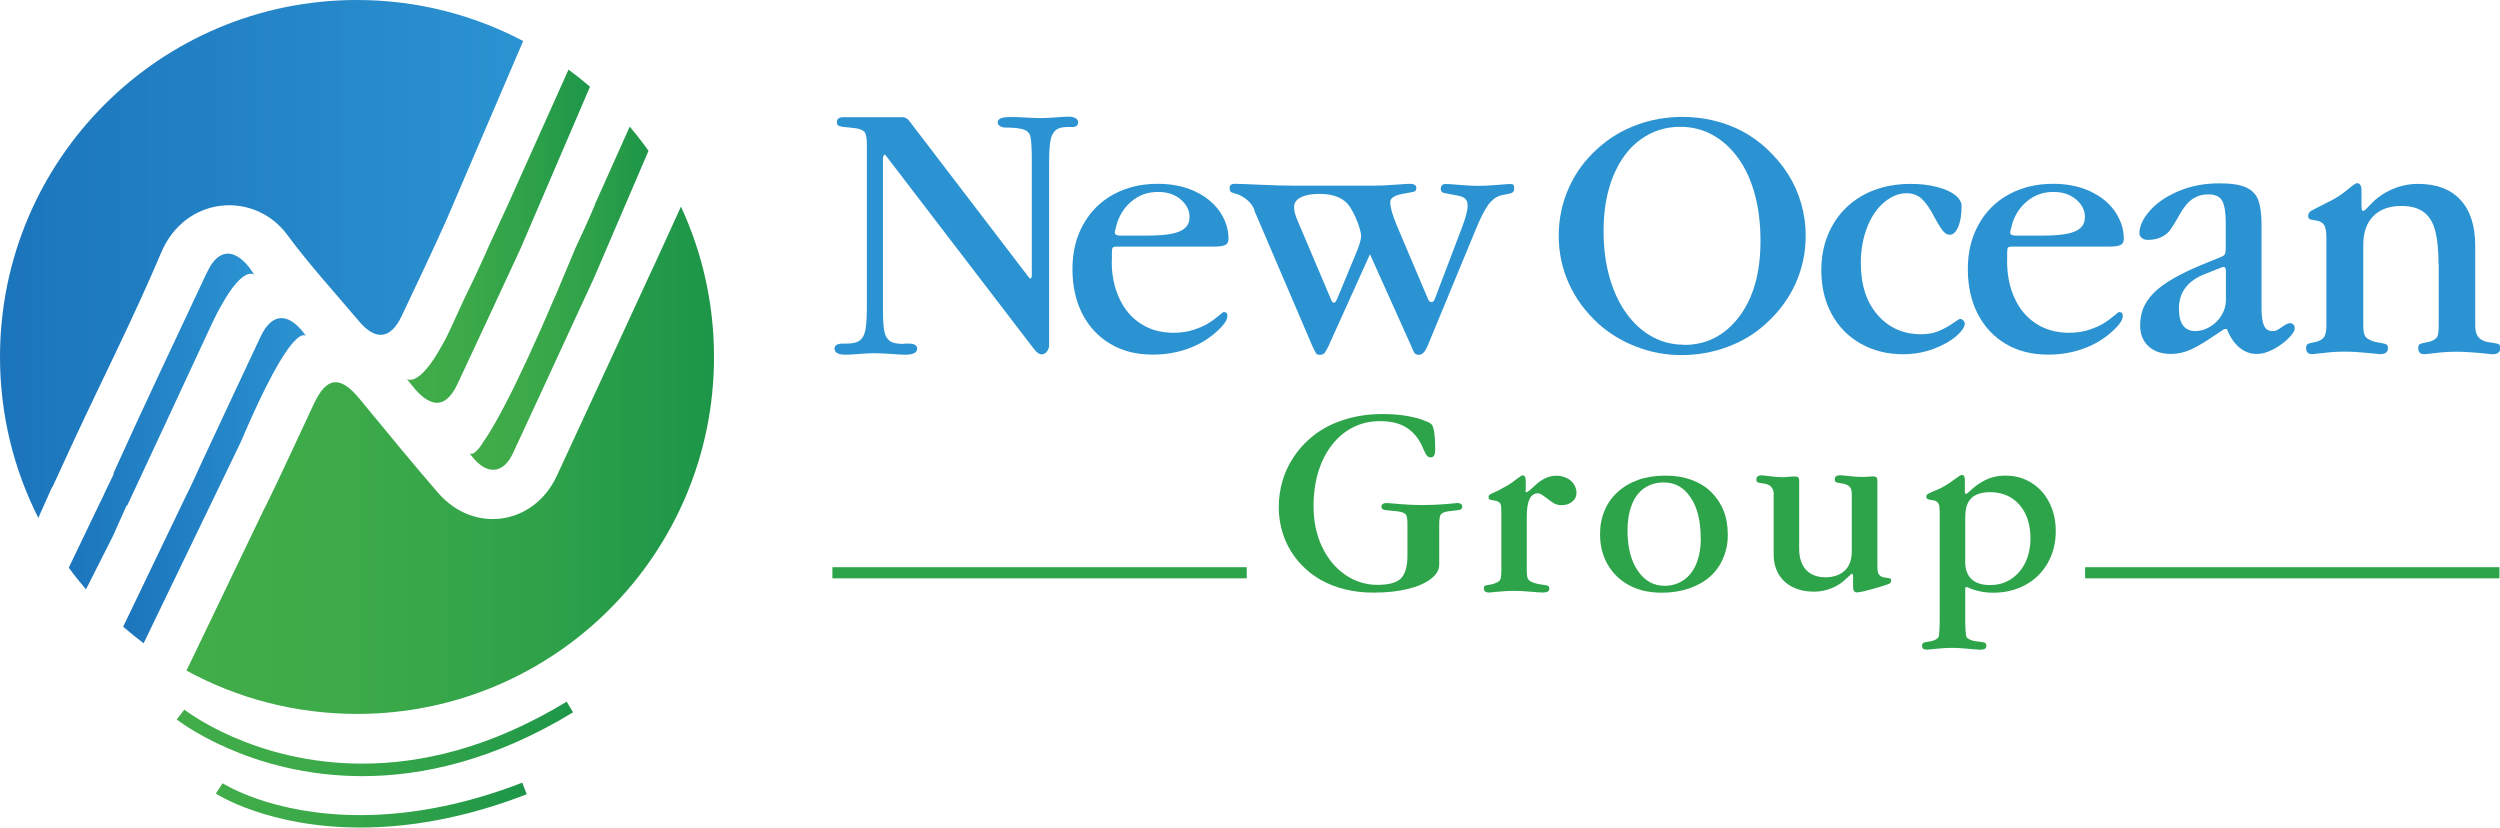
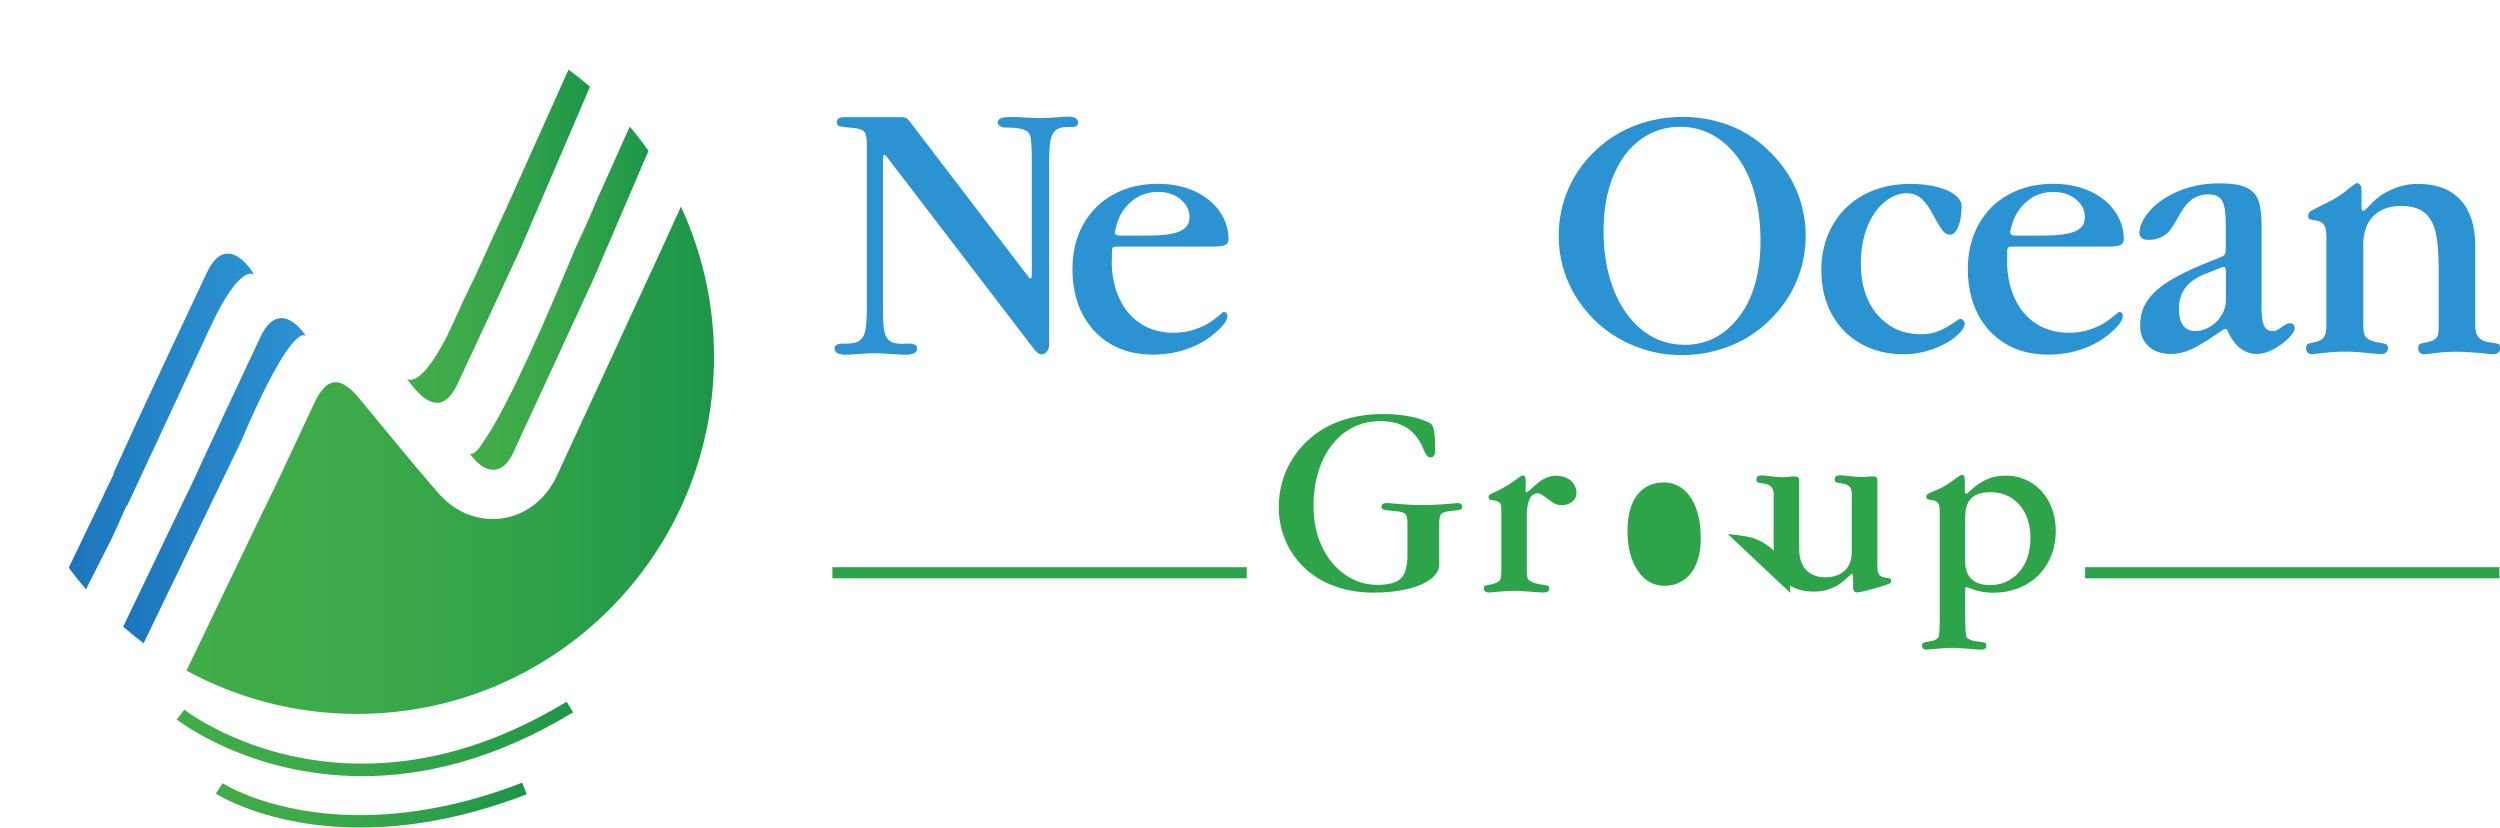
<svg xmlns="http://www.w3.org/2000/svg" xmlns:xlink="http://www.w3.org/1999/xlink" id="Layer_1" data-name="Layer 1" viewBox="0 0 267.54 88.56">
  <defs>
    <style>
      .cls-1 {
        fill: url(#linear-gradient-2);
      }

      .cls-2 {
        fill: #2b93d1;
      }

      .cls-3 {
        fill: url(#linear-gradient-4);
      }

      .cls-4 {
        fill: url(#linear-gradient-3);
      }

      .cls-5 {
        fill: url(#linear-gradient-5);
      }

      .cls-6 {
        fill: url(#linear-gradient-8);
      }

      .cls-7 {
        fill: #2da44a;
      }

      .cls-8 {
        fill: url(#linear-gradient-7);
      }

      .cls-9 {
        fill: url(#linear-gradient-9);
      }

      .cls-10 {
        fill: url(#linear-gradient-6);
      }

      .cls-11 {
        fill: url(#linear-gradient);
      }
    </style>
    <linearGradient id="linear-gradient" x1="0" y1="27.71" x2="55.98" y2="27.71" gradientUnits="userSpaceOnUse">
      <stop offset="0" stop-color="#1c75bc" />
      <stop offset="1" stop-color="#2b93d1" />
    </linearGradient>
    <linearGradient id="linear-gradient-2" x1="19.94" y1="49.26" x2="76.4" y2="49.26" gradientUnits="userSpaceOnUse">
      <stop offset="0" stop-color="#41ad49" />
      <stop offset=".32" stop-color="#3caa49" />
      <stop offset=".68" stop-color="#2ea149" />
      <stop offset="1" stop-color="#1d9649" />
    </linearGradient>
    <linearGradient id="linear-gradient-3" x1="7.36" y1="45.09" x2="27.22" y2="45.09" xlink:href="#linear-gradient" />
    <linearGradient id="linear-gradient-4" x1="13.19" y1="51.44" x2="32.76" y2="51.44" xlink:href="#linear-gradient" />
    <linearGradient id="linear-gradient-5" x1="43.53" y1="25.26" x2="63.14" y2="25.26" xlink:href="#linear-gradient-2" />
    <linearGradient id="linear-gradient-6" x1="50.23" y1="48.5" x2="50.25" y2="48.5" xlink:href="#linear-gradient-2" />
    <linearGradient id="linear-gradient-7" x1="50.25" y1="31.91" x2="69.39" y2="31.91" xlink:href="#linear-gradient-2" />
    <linearGradient id="linear-gradient-8" x1="465.93" y1="553.98" x2="467.26" y2="553.98" gradientTransform="translate(-14595.31 20450.26) rotate(-1.1) scale(32.2 -36.26)" xlink:href="#linear-gradient-2" />
    <linearGradient id="linear-gradient-9" x1="459.79" y1="554.48" x2="461.12" y2="554.48" gradientTransform="translate(-11665.87 14181.85) scale(25.42 -25.42)" xlink:href="#linear-gradient-2" />
  </defs>
  <g>
    <g>
-       <path class="cls-11" d="M0,38.2c0,6.19,1.48,12.04,4.1,17.22l1.47-3.29h.04c.81-1.78,1.6-3.49,2.39-5.19,3.09-6.63,6.4-13.16,9.24-19.89,2.59-6.15,10.03-6.64,13.51-1.91,2.37,3.22,5.09,6.17,7.67,9.24,1.78,2.11,3.39,1.92,4.56-.55,1.63-3.45,3.28-6.89,4.83-10.37l8.18-19.07C50.67,1.59,44.62,0,38.2,0,17.11,0,0,17.1,0,38.2" />
      <path class="cls-1" d="M69.65,29.14c-3.35,7.26-6.69,14.53-10.06,21.78-2.47,5.31-8.9,6.24-12.73,1.8-2.86-3.31-5.62-6.69-8.4-10.06-2.06-2.49-3.5-2.36-4.86.54-1.75,3.71-3.44,7.45-5.25,11.13-.02.04-.05.08-.08.13l-7.98,16.61-.34.69c5.42,2.96,11.65,4.64,18.26,4.64,21.1,0,38.2-17.1,38.2-38.2,0-5.75-1.27-11.2-3.54-16.09-1.13,2.48-2.16,4.76-3.21,7.03" />
      <path class="cls-4" d="M22.18,29.08c-3.37,7.19-6.79,14.37-10.06,21.61h.07s-.97,2.01-.97,2.01c-.04.1-.09.19-.13.29-.11.25-.22.48-.34.7l-3.39,7.06c.58.8,1.2,1.57,1.84,2.32l2.88-5.69,1.46-3.27.08-.02c2.94-6.32,5.9-12.62,8.82-18.94h0c.13-.27.25-.53.37-.78.01-.03.03-.07.05-.1.23-.51.49-1,.76-1.47,2.49-4.52,3.6-3.38,3.6-3.38-.25-.37-.41-.64-.6-.87-.77-.94-1.53-1.41-2.24-1.41-.83,0-1.59.65-2.2,1.96" />
      <path class="cls-3" d="M27.9,36c-2.16,4.57-4.28,9.15-6.42,13.72-.24.52-.48,1.06-.72,1.58-.33.71-.61,1.3-.87,1.8l-6.71,13.97c.71.61,1.44,1.2,2.19,1.77l10.37-21.48c5.6-13.16,6.95-11.47,7.02-11.37-.04-.05-.17-.26-.32-.45-.8-1-1.59-1.5-2.32-1.5-.84,0-1.6.65-2.22,1.96" />
      <path class="cls-5" d="M54.34,21.94l-2.25,4.88.05-.07c-.9,2.01-1.71,3.72-2.44,5.19-.33.72-.67,1.45-1,2.18-.09.2-.19.42-.3.66-.03.06-.05.11-.08.17-.32.71-.66,1.41-1.05,2.07-2.45,4.42-3.64,3.59-3.74,3.52,0,0,0,0,0,0,.39.49.63.81.9,1.12,1.85,2.11,3.37,1.91,4.54-.59,2.25-4.83,4.52-9.66,6.75-14.5l7.42-17.29c-.74-.64-1.51-1.25-2.3-1.83l-6.51,14.51Z" />
      <path class="cls-10" d="M50.25,48.51s-.01-.02-.02-.02c0,0,0,.01.02.02" />
      <path class="cls-8" d="M63.63,21.93h.03c-.43.98-.76,1.78-1.13,2.57-.34.73-.68,1.45-1.01,2.18l.02-.03c-5.46,13.23-8.33,18.53-9.8,20.61-.16.28-.89,1.44-1.39,1.3-.05,0-.08-.03-.1-.05.13.18.29.39.47.59,1.52,1.75,3.18,1.54,4.17-.59,2.25-4.81,4.46-9.65,6.69-14.47.64-1.39,1.29-2.78,1.93-4.17l5.89-13.73c-.63-.89-1.3-1.75-2.01-2.59l-3.75,8.37Z" />
    </g>
    <g>
      <path class="cls-6" d="M19.73,75.94s7.33,5.79,19.05,5.78c6.2,0,13.62-1.62,21.86-6.63l.69,1.14c-8.43,5.13-16.12,6.83-22.55,6.83-12.17,0-19.81-6.02-19.87-6.07l.82-1.05h0Z" />
      <path class="cls-9" d="M23.83,83.82s5.22,3.41,14.73,3.41c4.76,0,10.58-.86,17.33-3.47l.48,1.24c-6.9,2.67-12.89,3.56-17.81,3.56-9.84,0-15.39-3.58-15.46-3.63l.73-1.12h0Z" />
    </g>
  </g>
  <g>
    <g>
      <path class="cls-2" d="M94.77,16.6s-.06-.04-.11-.04c-.04,0-.07.04-.11.11-.04.08-.06.18-.06.3v16.14c0,1.05.05,1.81.14,2.31.09.49.29.84.58,1.06.29.22.76.32,1.4.32.09-.01.17-.02.25-.03.08,0,.2,0,.37,0,.61,0,.92.18.92.53,0,.44-.43.66-1.28.66-.26,0-.77-.03-1.51-.08-.74-.05-1.34-.08-1.81-.08-.39,0-.93.03-1.62.08-.69.05-1.17.08-1.43.08-.79,0-1.19-.22-1.19-.66,0-.35.3-.53.89-.53h.43c.67,0,1.15-.13,1.44-.39.3-.26.49-.67.57-1.23.09-.56.13-1.41.13-2.54V15.56c0-.68-.07-1.13-.2-1.36-.13-.23-.45-.38-.95-.47-.53-.06-.93-.11-1.22-.13-.28-.02-.49-.07-.63-.13-.14-.06-.21-.19-.21-.4,0-.35.23-.53.7-.53h6.33c.26,0,.5.13.7.38l12.87,16.84s.06.04.11.04c.1,0,.15-.14.15-.42v-12.11c0-1.35-.05-2.23-.15-2.65-.09-.38-.34-.63-.75-.77-.42-.13-1.05-.2-1.9-.2-.25,0-.46-.05-.61-.16-.16-.11-.24-.24-.24-.39,0-.38.41-.57,1.23-.57.33,0,.58,0,.75,0,.17,0,.4.02.68.03.28.01.59.03.93.05.34.02.66.03.96.03.47,0,1.03-.03,1.7-.08.67-.05,1.09-.08,1.28-.08.35,0,.62.06.8.17.18.11.27.26.27.43,0,.34-.2.51-.6.51h-.58c-.57,0-.99.13-1.26.39-.28.26-.46.66-.54,1.2s-.12,1.32-.12,2.32v19.46c0,.24-.08.46-.24.66-.16.2-.34.3-.54.3-.28,0-.56-.2-.86-.6l-15.89-20.75Z" />
      <path class="cls-2" d="M118.97,27.92c0,1.51.27,2.85.82,4.02.54,1.18,1.32,2.08,2.32,2.72,1,.64,2.16.95,3.47.95.78,0,1.5-.1,2.14-.31.64-.21,1.17-.44,1.59-.7.42-.26.78-.53,1.1-.8.32-.27.5-.41.55-.41.26,0,.39.14.39.43,0,.44-.4,1.01-1.21,1.72-.86.77-1.87,1.37-3.03,1.78-1.16.42-2.41.63-3.75.63-1.73,0-3.24-.38-4.52-1.14-1.29-.76-2.29-1.83-3-3.2-.71-1.37-1.07-2.98-1.07-4.81s.38-3.38,1.15-4.77c.77-1.39,1.84-2.46,3.23-3.22,1.38-.76,2.97-1.14,4.74-1.14,1.5,0,2.82.27,3.97.8,1.15.54,2.04,1.26,2.67,2.17.62.91.94,1.88.94,2.91,0,.34-.12.56-.35.67-.23.11-.64.17-1.23.17h-10.39c-.22,0-.36.04-.42.11-.06.07-.09.24-.09.5v.91ZM122.91,25.21c.98,0,1.79-.06,2.45-.19.65-.12,1.14-.33,1.46-.62.32-.29.48-.68.48-1.19,0-.7-.32-1.32-.94-1.86-.63-.54-1.44-.81-2.43-.81-1.1,0-2.05.34-2.86,1.03-.81.68-1.34,1.56-1.61,2.61l-.15.6v.13c0,.2.19.3.57.3h3.04Z" />
-       <path class="cls-2" d="M134.26,22.49c-.31-.76-.91-1.33-1.8-1.7-.21-.07-.37-.11-.49-.14-.12-.03-.21-.08-.28-.15-.07-.07-.1-.21-.1-.4,0-.29.19-.43.57-.43.27,0,1.16.03,2.66.1,1.51.07,2.78.1,3.84.1h8.24c.66,0,1.45-.03,2.37-.1.92-.07,1.44-.1,1.58-.1.48,0,.72.15.72.43,0,.12-.02.21-.06.28-.04.07-.11.11-.21.14-.1.03-.25.06-.44.09-.2.03-.32.06-.39.07-1.13.16-1.69.47-1.69.93,0,.58.23,1.4.68,2.47l3.38,7.97c.07.18.2.28.38.28.15,0,.27-.15.37-.45l2.86-7.52c.4-1.06.61-1.84.61-2.33,0-.34-.08-.59-.25-.75-.16-.16-.44-.28-.82-.35-.23-.05-.54-.11-.92-.17-.38-.06-.62-.12-.72-.19-.1-.07-.16-.18-.16-.35,0-.36.18-.53.53-.53.22,0,.73.03,1.52.1.8.07,1.43.1,1.89.1.6,0,1.3-.03,2.1-.1.8-.07,1.26-.1,1.39-.1.17,0,.28.03.34.09.05.06.08.19.08.38,0,.22-.06.37-.18.44-.12.07-.35.14-.69.2-.34.06-.55.1-.63.13-.5.17-.93.51-1.29,1.01-.35.5-.74,1.24-1.16,2.23l-5.34,12.91c-.26.59-.56.89-.9.89-.17,0-.3-.04-.39-.11-.09-.07-.18-.22-.27-.43-.09-.22-.14-.35-.17-.41l-4.41-9.81-4.46,9.87c-.15.32-.28.54-.39.68-.11.14-.28.21-.5.21-.21,0-.35-.05-.41-.15-.07-.1-.21-.37-.41-.8l-6.21-14.5ZM142.47,32.12c.07.18.17.28.29.28.1,0,.2-.12.31-.36l1.95-4.7c.43-.99.64-1.68.64-2.09,0-.24-.1-.65-.3-1.25-.2-.6-.49-1.19-.85-1.79-.6-.97-1.7-1.46-3.29-1.46-.86,0-1.53.12-2.01.37-.48.24-.72.58-.72,1.02,0,.4.1.82.29,1.28l3.69,8.7Z" />
      <path class="cls-2" d="M180.08,12.51c1.1,0,2.19.13,3.27.38,1.08.26,2.08.62,3,1.1.92.48,1.8,1.09,2.63,1.84.94.87,1.73,1.8,2.36,2.79.63.99,1.1,2.05,1.42,3.17.32,1.13.48,2.27.48,3.44,0,1.79-.36,3.49-1.08,5.1-.72,1.61-1.78,3.04-3.18,4.31-1.17,1.07-2.54,1.9-4.1,2.48-1.56.58-3.2.88-4.91.88s-3.27-.29-4.81-.88c-1.54-.58-2.91-1.41-4.11-2.48-1.38-1.27-2.44-2.71-3.16-4.31-.72-1.6-1.08-3.3-1.08-5.1s.36-3.52,1.08-5.13c.72-1.62,1.77-3.04,3.16-4.27,1.21-1.08,2.59-1.91,4.13-2.47,1.54-.57,3.18-.85,4.9-.85ZM180.22,36.91c2.4,0,4.36-1,5.89-3.01,1.53-2.01,2.29-4.71,2.29-8.11,0-1.88-.21-3.57-.63-5.08-.42-1.51-1.02-2.79-1.8-3.85-.78-1.06-1.69-1.87-2.73-2.44-1.05-.57-2.19-.85-3.44-.85-1.57,0-2.97.45-4.22,1.35-1.25.9-2.22,2.2-2.92,3.88-.7,1.69-1.05,3.65-1.05,5.89,0,1.83.21,3.5.64,5,.43,1.51,1.04,2.8,1.83,3.88.79,1.08,1.71,1.91,2.75,2.47,1.04.57,2.17.85,3.38.85Z" />
      <path class="cls-2" d="M210.24,34.7c0,.34-.3.76-.9,1.28-.6.52-1.4.97-2.41,1.35s-2.1.58-3.27.58c-1.69,0-3.2-.38-4.53-1.13-1.33-.75-2.37-1.81-3.11-3.17-.74-1.36-1.11-2.92-1.11-4.68,0-1.38.23-2.64.7-3.78.47-1.14,1.12-2.12,1.96-2.93.84-.81,1.84-1.44,3.01-1.88,1.16-.44,2.47-.66,3.92-.66,1.03,0,1.96.11,2.8.33.84.22,1.49.51,1.94.87.45.36.68.75.68,1.18,0,.91-.12,1.65-.36,2.21-.24.57-.54.85-.89.85-.2,0-.38-.07-.54-.21-.17-.14-.34-.35-.51-.63-.18-.27-.39-.64-.63-1.08-.45-.88-.9-1.52-1.33-1.92-.44-.4-.98-.6-1.64-.6-.8,0-1.58.31-2.35.94-.77.63-1.39,1.52-1.84,2.67-.46,1.15-.69,2.44-.69,3.85,0,2.34.6,4.2,1.8,5.57,1.2,1.37,2.75,2.06,4.66,2.06.71,0,1.34-.12,1.89-.35.55-.24,1.05-.51,1.49-.82.44-.31.7-.47.79-.47.13,0,.25.06.35.18.1.12.15.25.15.4Z" />
      <path class="cls-2" d="M214.79,27.92c0,1.51.27,2.85.82,4.02.54,1.18,1.32,2.08,2.32,2.72,1,.63,2.16.95,3.47.95.78,0,1.5-.1,2.14-.31.64-.21,1.17-.44,1.59-.7.42-.26.78-.53,1.1-.8.32-.27.5-.41.55-.41.26,0,.39.14.39.43,0,.44-.4,1.01-1.21,1.72-.86.77-1.87,1.37-3.03,1.78-1.16.42-2.41.63-3.75.63-1.73,0-3.24-.38-4.52-1.14-1.29-.76-2.29-1.83-3-3.2-.71-1.37-1.07-2.98-1.07-4.81s.38-3.38,1.15-4.77c.77-1.39,1.84-2.46,3.23-3.22,1.38-.76,2.97-1.14,4.74-1.14,1.5,0,2.82.27,3.97.8,1.15.54,2.04,1.26,2.66,2.17.62.91.94,1.88.94,2.91,0,.34-.12.56-.35.67-.23.11-.64.17-1.23.17h-10.39c-.22,0-.36.04-.42.11-.06.07-.09.24-.09.5v.91ZM218.73,25.21c.98,0,1.79-.06,2.45-.19.65-.12,1.14-.33,1.46-.62.32-.29.48-.68.48-1.19,0-.7-.31-1.32-.94-1.86-.63-.54-1.44-.81-2.43-.81-1.1,0-2.05.34-2.86,1.03-.81.68-1.34,1.56-1.61,2.61l-.15.6v.13c0,.2.19.3.57.3h3.04Z" />
      <path class="cls-2" d="M242.02,32.91c0,.88.08,1.52.26,1.92.17.4.48.6.92.6.21,0,.37-.04.5-.11.12-.07.34-.21.64-.42.31-.2.54-.31.7-.31.35,0,.53.19.53.56,0,.25-.22.59-.65,1.04-.44.44-.97.83-1.61,1.18-.64.34-1.24.51-1.8.51-.69,0-1.3-.23-1.85-.68-.55-.45-1-1.12-1.35-1.99h-.28l-1.01.67c-.99.68-1.83,1.19-2.53,1.51-.7.32-1.42.49-2.16.49-1,0-1.8-.27-2.4-.82-.6-.55-.9-1.29-.9-2.24,0-.8.16-1.51.47-2.13.31-.62.78-1.19,1.39-1.72.62-.52,1.39-1.03,2.32-1.51.93-.49,2.01-.97,3.24-1.46l1.21-.49c.23-.09.38-.19.44-.32.06-.12.09-.32.09-.6v-2.73c0-1.12-.13-1.91-.38-2.37-.26-.46-.76-.69-1.5-.69-.49,0-.93.1-1.32.29-.39.19-.74.47-1.04.84-.3.37-.6.84-.91,1.41-.35.62-.64,1.07-.85,1.34-.21.27-.52.51-.91.7-.39.19-.87.29-1.43.29-.27,0-.49-.07-.65-.21-.16-.14-.25-.3-.25-.48,0-.77.37-1.58,1.12-2.43.75-.85,1.77-1.55,3.08-2.1,1.3-.55,2.75-.83,4.34-.83,1.26,0,2.22.14,2.86.43.65.29,1.09.74,1.32,1.37.23.63.35,1.49.35,2.59v8.88ZM238.21,32.06v-3.02c0-.31-.08-.47-.24-.47-.12,0-.28.05-.48.15l-1.57.62c-1.83.73-2.74,1.96-2.74,3.68,0,1.6.59,2.41,1.76,2.41.52,0,1.04-.15,1.55-.45.51-.3.93-.71,1.24-1.22.32-.52.48-1.08.48-1.69Z" />
      <path class="cls-2" d="M260.96,28.23c0-1.47-.12-2.64-.35-3.53-.23-.89-.64-1.55-1.21-1.99-.58-.44-1.38-.67-2.42-.67-1.27,0-2.27.36-2.99,1.08-.72.72-1.08,1.75-1.08,3.1v8.56c0,.37.02.66.07.87.05.21.14.37.27.49.13.12.32.23.58.34.25.09.53.16.84.2.32.05.54.1.68.16.13.06.2.21.2.42,0,.42-.28.64-.83.64-.05,0-.5-.05-1.37-.13-.86-.09-1.67-.14-2.43-.14-.71,0-1.46.04-2.24.14-.78.09-1.19.13-1.23.13-.44,0-.66-.21-.66-.64,0-.22.05-.36.16-.43.1-.07.29-.13.56-.17.27-.04.49-.11.66-.18.31-.13.51-.31.62-.56.11-.24.17-.62.17-1.14v-9.31c0-.55-.05-.96-.15-1.21-.1-.26-.29-.44-.57-.56-.11-.05-.29-.09-.54-.13-.25-.03-.43-.07-.53-.12-.1-.05-.16-.17-.16-.35,0-.23.11-.41.33-.54.22-.13.92-.49,2.11-1.08.64-.33,1.23-.73,1.78-1.19.55-.46.89-.69,1.01-.69.32,0,.48.28.48.83v1.58c0,.37.05.56.15.56s.23-.08.39-.25l.48-.5c.64-.67,1.4-1.19,2.28-1.57.88-.38,1.79-.57,2.74-.57,1.98,0,3.5.57,4.55,1.71,1.05,1.14,1.58,2.78,1.58,4.92v8.48c0,.48.07.84.21,1.1.14.26.38.46.73.6.18.08.46.14.82.18.36.05.6.1.73.15.12.06.18.21.18.45,0,.42-.26.64-.79.64-.1,0-.35-.02-.75-.07-.4-.05-.91-.09-1.51-.13-.6-.05-1.13-.07-1.58-.07-.75,0-1.51.04-2.28.14-.77.09-1.16.13-1.18.13-.45,0-.68-.21-.68-.64,0-.23.05-.38.17-.44.11-.06.31-.12.6-.17.29-.05.51-.11.67-.17.34-.14.55-.32.63-.53.08-.21.12-.6.12-1.17v-6.55Z" />
    </g>
    <g>
      <path class="cls-7" d="M154.02,60.44c0,.55-.3,1.05-.89,1.51-.59.46-1.42.82-2.47,1.08-1.06.26-2.28.39-3.68.39-2.15,0-4.03-.46-5.65-1.37-.93-.54-1.74-1.21-2.42-2.02-.68-.81-1.2-1.7-1.54-2.69-.35-.98-.52-2.02-.52-3.11,0-.93.13-1.83.38-2.71.25-.87.62-1.7,1.12-2.47.49-.77,1.09-1.47,1.79-2.08.96-.86,2.11-1.52,3.45-1.97,1.34-.46,2.79-.69,4.33-.69.91,0,1.73.06,2.45.17.72.12,1.33.26,1.83.44.5.18.82.33.96.45.29.25.43,1.17.43,2.77,0,.54-.16.81-.49.81-.15,0-.28-.06-.38-.17-.1-.11-.21-.31-.33-.58-.12-.27-.21-.48-.27-.61-.43-.85-1-1.48-1.72-1.9-.72-.42-1.62-.62-2.71-.62s-2,.22-2.87.65c-.87.43-1.63,1.06-2.26,1.87-.64.81-1.13,1.77-1.47,2.87-.34,1.11-.52,2.34-.52,3.69,0,1.62.3,3.08.91,4.36.61,1.28,1.43,2.28,2.48,3,1.05.72,2.2,1.08,3.44,1.08s2.12-.24,2.56-.73c.44-.48.66-1.29.66-2.41v-3.37c0-.54-.06-.89-.19-1.04-.13-.15-.42-.26-.87-.32-.44-.05-.78-.08-1.01-.1-.24-.02-.41-.05-.53-.1-.12-.05-.18-.15-.18-.31,0-.25.2-.38.6-.38.06,0,.49.04,1.31.11.82.07,1.62.11,2.4.11.93,0,1.81-.04,2.64-.11.83-.07,1.21-.11,1.15-.11.36,0,.54.13.54.38,0,.16-.05.26-.16.31-.11.05-.35.09-.73.13-.38.04-.59.06-.63.07-.4.07-.66.18-.77.34-.11.16-.17.5-.17,1.02v4.35Z" />
      <path class="cls-7" d="M163.25,52.44c0,.15.03.23.1.23.06,0,.17-.06.32-.18l.65-.58c.72-.67,1.46-1,2.23-1,.39,0,.76.08,1.1.24.34.16.6.38.78.67.18.28.28.59.28.92,0,.38-.15.69-.45.94-.3.25-.67.38-1.1.38-.37,0-.66-.07-.88-.21-.22-.14-.52-.35-.88-.63-.37-.29-.64-.43-.81-.43-.8,0-1.2.82-1.2,2.47v5.82c0,.22.03.62.08.76.05.14.14.25.28.34.13.09.3.16.49.22.24.08.51.13.81.17.3.03.5.07.6.12.1.04.15.15.15.32,0,.26-.23.4-.69.4-.2,0-.64-.03-1.34-.09-.7-.06-1.27-.09-1.72-.09-.52,0-1.09.03-1.71.09-.62.06-.95.09-.99.09-.37,0-.55-.15-.55-.45,0-.15.04-.25.12-.28.08-.03.23-.07.47-.1.23-.03.44-.09.62-.17.28-.1.46-.23.54-.37.08-.15.12-.61.12-.95v-6.34c0-.38-.03-.64-.08-.78-.05-.15-.18-.26-.4-.35-.03-.02-.15-.04-.36-.07-.2-.03-.34-.06-.42-.1-.07-.04-.11-.12-.11-.25,0-.11.04-.2.12-.26.08-.06.28-.16.59-.29.31-.14.6-.29.86-.45.44-.22.87-.5,1.3-.83.43-.33.68-.5.76-.5.23,0,.35.18.35.55v1.03Z" />
-       <path class="cls-7" d="M184.91,57.16c0,.91-.16,1.76-.49,2.54-.32.78-.79,1.44-1.4,1.99-.61.55-1.36.97-2.25,1.28-.89.3-1.88.46-2.95.46-1.32,0-2.47-.26-3.46-.79-.99-.53-1.76-1.27-2.31-2.22-.55-.95-.82-2.04-.82-3.26,0-.92.16-1.77.49-2.53.32-.77.79-1.43,1.41-1.99.62-.56,1.35-.99,2.2-1.29.85-.3,1.81-.45,2.89-.45s1.97.15,2.79.45c.82.3,1.52.73,2.1,1.29.58.57,1.03,1.23,1.33,1.99.31.76.46,1.61.46,2.56ZM182,57.56c0-1.82-.36-3.27-1.08-4.33-.72-1.07-1.67-1.6-2.85-1.6-.81,0-1.51.2-2.1.61-.59.41-1.04,1-1.34,1.78-.31.78-.46,1.7-.46,2.76,0,1.8.37,3.23,1.1,4.3.73,1.07,1.69,1.61,2.86,1.61.78,0,1.46-.21,2.06-.62.59-.41,1.05-1,1.36-1.78.31-.77.47-1.69.47-2.74Z" />
+       <path class="cls-7" d="M184.91,57.16s1.97.15,2.79.45c.82.3,1.52.73,2.1,1.29.58.57,1.03,1.23,1.33,1.99.31.76.46,1.61.46,2.56ZM182,57.56c0-1.82-.36-3.27-1.08-4.33-.72-1.07-1.67-1.6-2.85-1.6-.81,0-1.51.2-2.1.61-.59.41-1.04,1-1.34,1.78-.31.78-.46,1.7-.46,2.76,0,1.8.37,3.23,1.1,4.3.73,1.07,1.69,1.61,2.86,1.61.78,0,1.46-.21,2.06-.62.59-.41,1.05-1,1.36-1.78.31-.77.47-1.69.47-2.74Z" />
      <path class="cls-7" d="M189.82,52.96c0-.56-.21-.93-.63-1.1-.14-.06-.33-.11-.59-.14-.26-.03-.43-.07-.51-.11-.09-.04-.13-.14-.13-.3,0-.29.18-.44.55-.44.1,0,.42.03.95.1.53.07,1,.1,1.41.1.08,0,.26-.01.54-.04.29-.03.5-.04.63-.04.2,0,.33.03.4.1.07.06.1.18.1.35v7.32c0,.62.11,1.17.33,1.62.22.46.54.81.96,1.04.42.24.92.36,1.49.36.89,0,1.59-.24,2.09-.71.51-.47.76-1.16.76-2.07v-6.05c0-.33-.04-.58-.13-.73-.09-.15-.25-.28-.49-.37-.15-.06-.34-.11-.59-.14-.25-.03-.41-.07-.49-.12-.08-.04-.12-.14-.12-.29,0-.29.18-.44.55-.44.13,0,.45.03.98.09.53.06.98.09,1.35.09.23,0,.47,0,.73-.03.26-.02.41-.03.45-.03.2,0,.33.03.4.1.07.06.1.18.1.35v9.14c0,.35.03.61.1.78.06.17.21.3.43.4.09.03.23.06.42.08.2.02.33.05.41.08.08.03.11.11.11.23,0,.15-.06.26-.18.32-.12.06-.47.18-1.05.36-1.31.38-2.12.58-2.42.58-.28,0-.42-.18-.42-.55v-1.08c0-.25-.04-.37-.13-.37-.04,0-.12.06-.23.19l-.37.33c-.42.43-.93.77-1.54,1.02-.61.25-1.25.38-1.92.38-.85,0-1.61-.16-2.27-.49-.66-.32-1.16-.79-1.51-1.39-.35-.6-.53-1.29-.53-2.06v-6.45Z" />
      <path class="cls-7" d="M210.31,62.89v3.74c0,.37.05,1.42.15,1.56.1.14.31.26.65.37.17.04.41.08.71.11.3.03.5.08.6.12.1.05.15.16.15.34,0,.27-.22.4-.65.4-.14,0-.56-.03-1.27-.1-.71-.06-1.27-.1-1.68-.1-.52,0-1.11.03-1.77.1-.66.06-.98.1-.96.1-.37,0-.55-.13-.55-.4,0-.17.05-.28.13-.33.09-.05.26-.09.51-.13.25-.03.45-.07.58-.12.27-.1.45-.22.54-.37.09-.14.13-1.2.13-1.56v-11.87c0-.36-.03-.62-.1-.79-.07-.17-.21-.3-.42-.38-.04-.02-.17-.04-.37-.07-.2-.03-.35-.07-.42-.11-.08-.04-.12-.12-.12-.24s.05-.22.15-.29.32-.17.65-.31c.33-.13.56-.23.68-.29.49-.25.97-.55,1.45-.91.48-.36.77-.54.86-.54.22,0,.33.18.33.55v1.28c0,.13.04.19.13.19.08,0,.16-.05.24-.14l.35-.31c.34-.32.72-.59,1.13-.83.41-.24.82-.41,1.22-.51.41-.1.84-.15,1.31-.15,1,0,1.91.25,2.72.75.82.5,1.46,1.2,1.93,2.11.47.91.7,1.93.7,3.08,0,1.26-.28,2.39-.85,3.39-.56,1-1.35,1.79-2.37,2.35-1.02.56-2.17.85-3.47.85-.99,0-1.93-.2-2.83-.61l-.19.08ZM210.31,55.27v4.88c0,.79.23,1.4.68,1.83.45.42,1.11.63,1.97.63s1.59-.21,2.25-.64c.66-.43,1.17-1.02,1.54-1.78.36-.76.54-1.63.54-2.61s-.18-1.84-.54-2.59c-.36-.74-.87-1.31-1.52-1.72-.65-.4-1.41-.6-2.26-.6-.61,0-1.11.1-1.5.29-.39.19-.68.48-.87.86-.19.38-.28.86-.28,1.45Z" />
    </g>
    <rect class="cls-7" x="89.08" y="60.7" width="44.34" height="1.19" />
    <rect class="cls-7" x="223.14" y="60.7" width="44.34" height="1.19" />
  </g>
</svg>